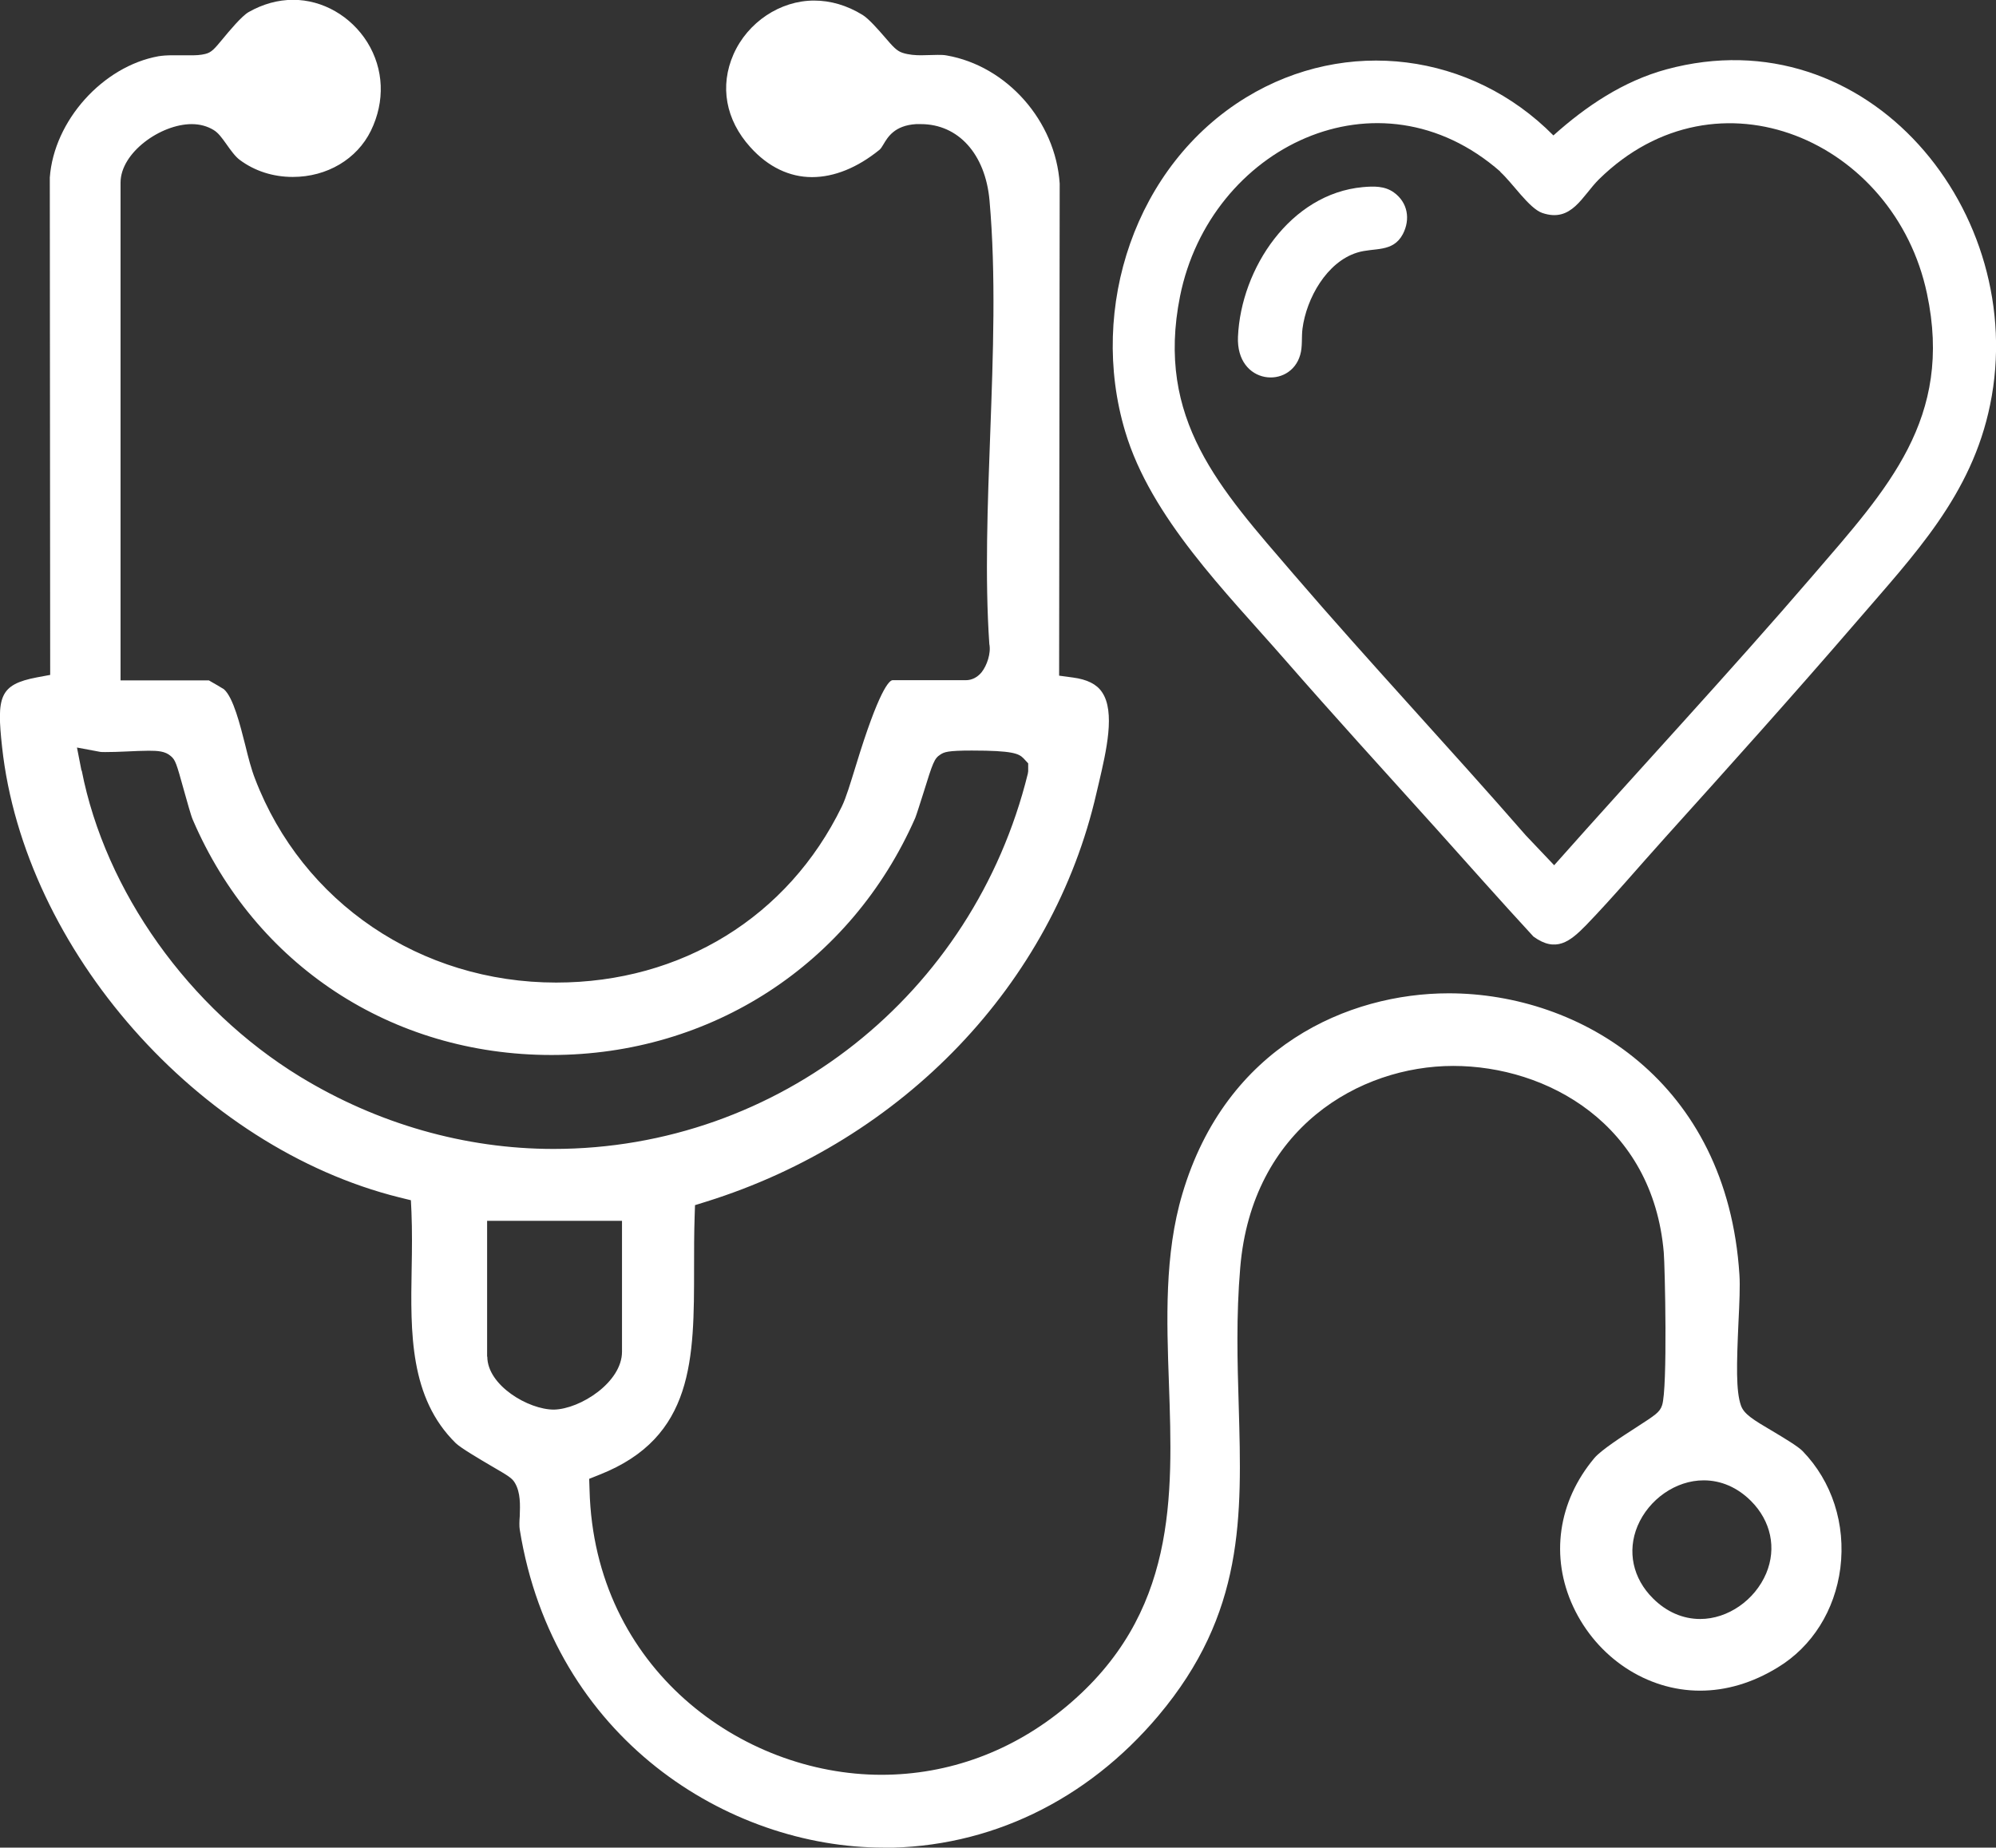
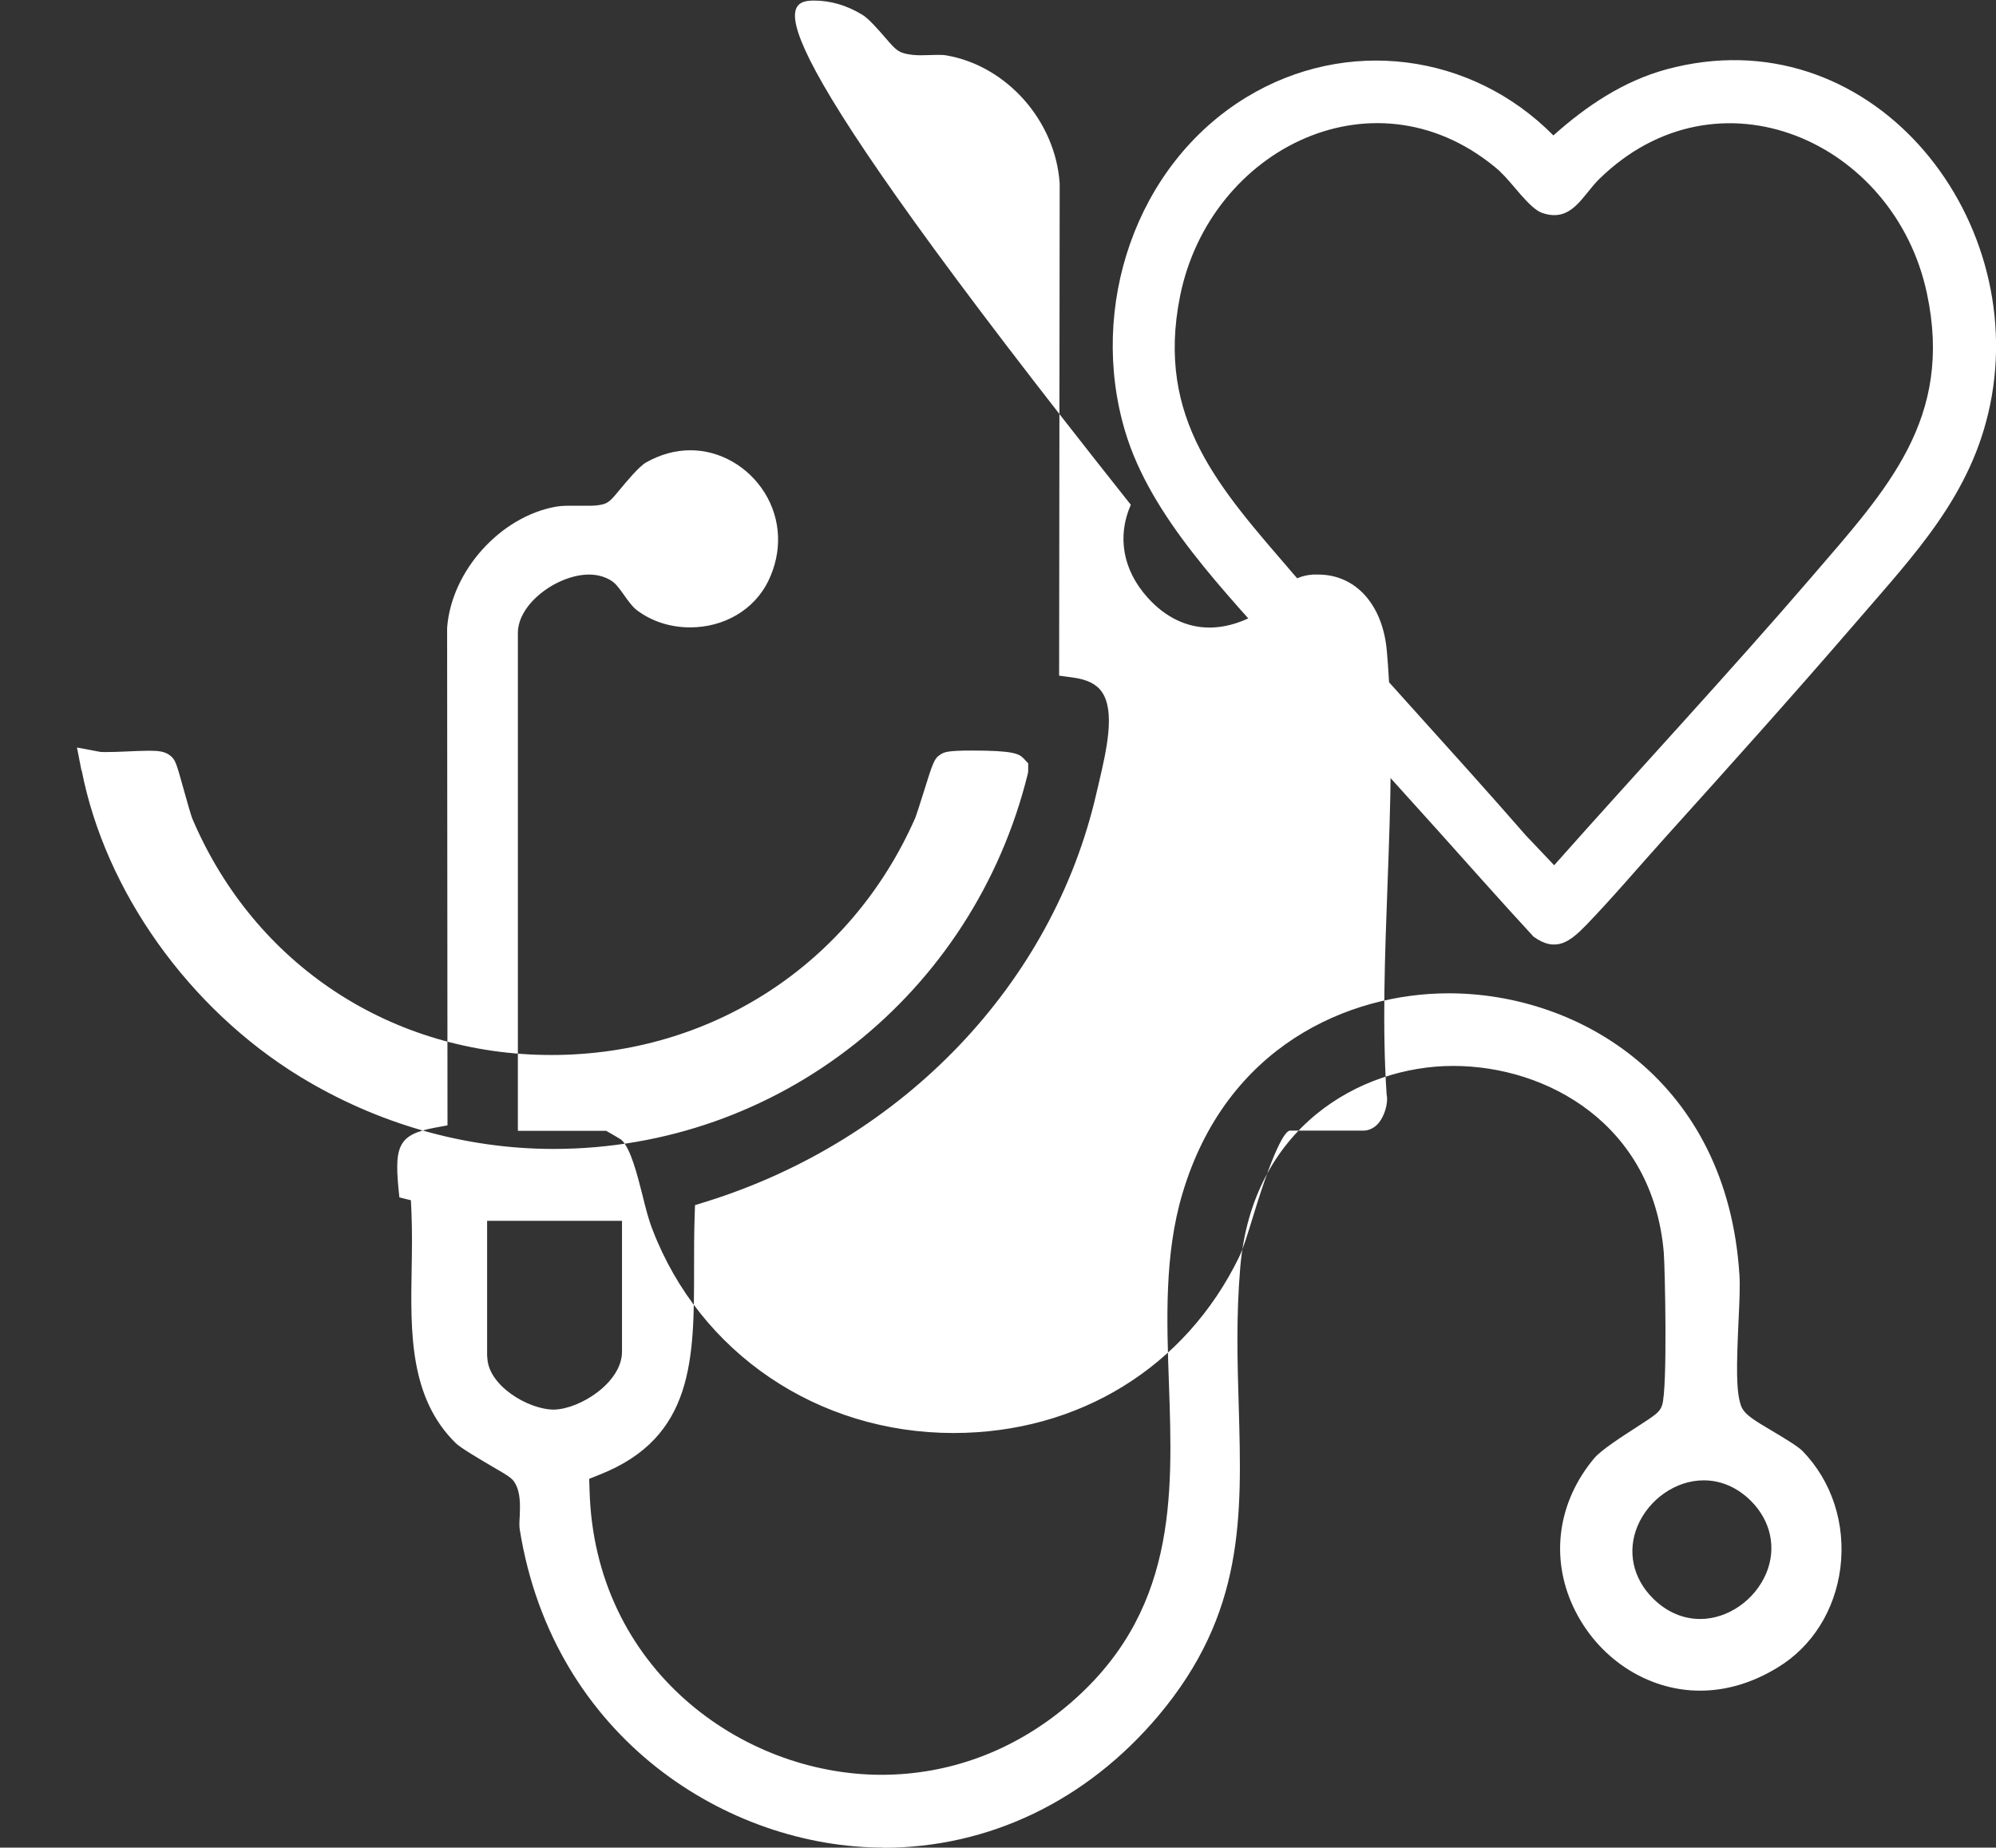
<svg xmlns="http://www.w3.org/2000/svg" id="Ebene_1" data-name="Ebene 1" viewBox="0 0 105.8 97.95">
  <rect x="0" y="0" width="105.8" height="97.95" fill="#333333" stroke="none" />
  <path d="M76,43.79c-2.65-2.94-5.32-5.87-7.92-8.85-3.09-3.54-7.08-7.5-8.44-12.07-1.96-6.55.53-14.12,6.42-17.71,5.3-3.23,11.94-2.37,16.28,2.02,1.74-1.56,3.71-2.88,5.98-3.5,10.71-2.91,19.25,7.62,17.17,17.77-.98,4.81-4.03,7.96-7.1,11.53-3.31,3.84-6.71,7.63-10.1,11.39-1.38,1.53-2.8,3.21-4.22,4.68-.85.87-1.6,1.47-2.79.6-1.78-1.93-3.52-3.9-5.27-5.85ZM79.54,9.11c-6.48-5.69-15.4-1.3-16.99,6.59-1.31,6.55,2.13,10.21,6.01,14.73,4.03,4.69,8.26,9.2,12.32,13.86l1.5,1.58c4.56-5.14,9.25-10.17,13.73-15.38,3.93-4.57,7.44-8.31,6.03-14.93-1.71-8.08-11.09-12.23-17.38-6.06-.9.89-1.45,2.32-3.01,1.79-.7-.24-1.59-1.61-2.23-2.18Z" fill="#fff" />
-   <path d="M72.24,9.92c.57-.05,1.15-.07,1.64.28.74.53.89,1.42.48,2.21-.53,1-1.52.7-2.42.98-1.62.5-2.69,2.43-2.9,4.03-.06.46.01.94-.12,1.39-.52,1.84-3.41,1.6-3.3-.96.16-3.62,2.78-7.58,6.62-7.93Z" fill="#fff" />
-   <path d="M46.84,97.95c-8.24,0-17.51-5.79-19.29-16.86-.03-.17-.02-.45,0-.71.02-.59.05-1.25-.26-1.77-.15-.25-.33-.36-1.26-.9-.61-.36-1.6-.94-1.87-1.2-2.45-2.4-2.4-5.87-2.34-9.23.02-1.01.03-2.04-.01-3.02l-.03-.63-.61-.15C10.52,60.83,1.28,50.35.11,39.6c-.29-2.66-.15-3.31,1.85-3.69l.7-.13-.02-26.37c.22-3.01,2.81-5.9,5.77-6.43.2-.03.43-.05.74-.05h.83c.39.01.66-.01.9-.07.33-.08.48-.26.92-.79.33-.4,1.01-1.22,1.38-1.43.76-.43,1.55-.65,2.36-.65,1.56,0,3.06.86,3.93,2.25.88,1.42.95,3.13.19,4.69-.74,1.51-2.33,2.45-4.14,2.45-1.04,0-2.02-.31-2.82-.91-.23-.17-.49-.53-.7-.83-.25-.35-.43-.6-.68-.75-.33-.2-.72-.31-1.16-.31-1.64,0-3.77,1.51-3.77,3.1v26.39h4.68c.26.14.72.42.8.47.5.44.86,1.9,1.13,2.96.16.66.32,1.28.52,1.79,2.51,6.56,8.77,10.8,15.96,10.8,6.64,0,12.3-3.49,15.14-9.33.23-.47.46-1.25.74-2.15,1.24-4.07,1.78-4.54,1.95-4.55h3.89c.31,0,.61-.15.83-.42.28-.35.51-1.01.41-1.5-.24-3.51-.09-7.42.05-11.2.15-4.11.31-8.37-.04-12.32-.22-2.45-1.65-4.04-3.64-4.04-.08,0-.17,0-.25,0-1.15.07-1.51.7-1.73,1.07-.08.13-.13.22-.21.29-1.17.95-2.4,1.45-3.58,1.45s-2.32-.53-3.27-1.59c-1.31-1.45-1.63-3.24-.89-4.92C39.63,1.18,41.35.03,43.15.03c.87,0,1.74.25,2.57.76.33.2.86.81,1.18,1.18.43.5.63.73.94.83.33.11.7.13.98.13.07,0,.81-.02.88-.02.17,0,.33,0,.48.03,3.2.56,5.77,3.48,5.99,6.79l-.03,26.09.74.1c.74.1,1.25.35,1.53.77.72,1.04.23,3.13-.16,4.8l-.13.55c-2.31,10.11-10.24,18.41-20.7,21.67l-.58.18-.02.6c-.03.9-.03,1.82-.03,2.72,0,4.82.01,8.99-5.01,10.97l-.55.22.02.6c.25,9.45,8.06,15.09,15.47,15.09,3.57,0,6.96-1.25,9.79-3.61,5.88-4.9,5.66-11.13,5.45-17.15-.12-3.36-.24-6.83.71-10.03,2.32-7.85,8.82-10.64,14.12-10.64,6.97,0,14.76,4.67,15.41,14.92.04.56,0,1.5-.05,2.51-.1,2.24-.14,3.65.13,4.42.16.46.64.75,1.69,1.37.57.34,1.34.8,1.58,1.05,1.56,1.61,2.29,3.87,2,6.2-.29,2.24-1.49,4.16-3.32,5.27-1.34.82-2.73,1.23-4.12,1.23-2.82,0-5.46-1.75-6.72-4.45-1.23-2.64-.81-5.58,1.12-7.88.35-.42,1.51-1.17,2.21-1.62,1.02-.66,1.26-.81,1.38-1.18.3-.88.15-7.41.09-8.1-.58-6.8-6.19-9.89-11.16-9.89s-10.67,3.3-11.29,10.69c-.22,2.59-.15,5-.08,7.33.17,5.9.31,11-4.26,16.43-3.8,4.51-8.98,7-14.59,7h0ZM90.3,78.48c-1.47,0-2.9,1-3.5,2.42-.56,1.34-.25,2.78.82,3.84.71.71,1.58,1.09,2.5,1.09,1.47,0,2.9-1,3.5-2.42.56-1.34.25-2.78-.81-3.84-.71-.71-1.58-1.09-2.5-1.09ZM25.83,71.92c0,1.52,2.17,2.81,3.53,2.81,1.4-.03,3.61-1.45,3.61-3.07v-6.94h-7.15v7.2ZM4.33,40.84c1.25,6.41,5.68,12.63,11.56,16.23,4.11,2.51,8.76,3.84,13.45,3.84,11.92,0,22.25-8.18,25.14-19.89l.02-.13v-.42s-.25-.27-.25-.27c-.25-.25-.57-.41-2.74-.41-1.28,0-1.46.08-1.66.21-.33.21-.4.42-.91,2.06-.17.53-.36,1.14-.43,1.31-3.41,7.74-10.8,12.56-19.28,12.56s-15.71-4.78-19.01-12.47c-.1-.22-.31-1-.47-1.56-.4-1.44-.45-1.61-.7-1.82-.3-.26-.69-.28-1.17-.28-.34,0-.76.02-1.19.04-.4.02-.78.03-1.08.03-.02,0-.05,0-.07,0-.1,0-.18,0-.23-.01l-1.23-.23.24,1.23Z" fill="#fff" />
+   <path d="M46.84,97.95c-8.24,0-17.51-5.79-19.29-16.86-.03-.17-.02-.45,0-.71.02-.59.05-1.25-.26-1.77-.15-.25-.33-.36-1.26-.9-.61-.36-1.6-.94-1.87-1.2-2.45-2.4-2.4-5.87-2.34-9.23.02-1.01.03-2.04-.01-3.02l-.03-.63-.61-.15c-.29-2.66-.15-3.31,1.85-3.69l.7-.13-.02-26.37c.22-3.01,2.81-5.9,5.77-6.43.2-.03.43-.05.74-.05h.83c.39.01.66-.01.9-.07.33-.08.48-.26.92-.79.33-.4,1.01-1.22,1.38-1.43.76-.43,1.55-.65,2.36-.65,1.56,0,3.06.86,3.93,2.25.88,1.42.95,3.13.19,4.69-.74,1.51-2.33,2.45-4.14,2.45-1.04,0-2.02-.31-2.82-.91-.23-.17-.49-.53-.7-.83-.25-.35-.43-.6-.68-.75-.33-.2-.72-.31-1.16-.31-1.64,0-3.77,1.51-3.77,3.1v26.39h4.68c.26.14.72.42.8.47.5.44.86,1.9,1.13,2.96.16.66.32,1.28.52,1.79,2.51,6.56,8.77,10.8,15.96,10.8,6.64,0,12.3-3.49,15.14-9.33.23-.47.46-1.25.74-2.15,1.24-4.07,1.78-4.54,1.95-4.55h3.89c.31,0,.61-.15.83-.42.28-.35.51-1.01.41-1.5-.24-3.51-.09-7.42.05-11.2.15-4.11.31-8.37-.04-12.32-.22-2.45-1.65-4.04-3.64-4.04-.08,0-.17,0-.25,0-1.15.07-1.51.7-1.73,1.07-.08.13-.13.22-.21.29-1.17.95-2.4,1.45-3.58,1.45s-2.32-.53-3.27-1.59c-1.31-1.45-1.63-3.24-.89-4.92C39.63,1.18,41.35.03,43.15.03c.87,0,1.74.25,2.57.76.33.2.86.81,1.18,1.18.43.5.63.73.94.83.33.11.7.13.98.13.07,0,.81-.02.88-.02.17,0,.33,0,.48.03,3.2.56,5.77,3.48,5.99,6.79l-.03,26.09.74.1c.74.1,1.25.35,1.53.77.72,1.04.23,3.13-.16,4.8l-.13.55c-2.31,10.11-10.24,18.41-20.7,21.67l-.58.18-.02.6c-.03.9-.03,1.82-.03,2.72,0,4.82.01,8.99-5.01,10.97l-.55.22.02.6c.25,9.45,8.06,15.09,15.47,15.09,3.57,0,6.96-1.25,9.79-3.61,5.88-4.9,5.66-11.13,5.45-17.15-.12-3.36-.24-6.83.71-10.03,2.32-7.85,8.82-10.64,14.12-10.64,6.97,0,14.76,4.67,15.41,14.92.04.56,0,1.5-.05,2.51-.1,2.24-.14,3.65.13,4.42.16.46.64.75,1.69,1.37.57.34,1.34.8,1.58,1.05,1.56,1.61,2.29,3.87,2,6.2-.29,2.24-1.49,4.16-3.32,5.27-1.34.82-2.73,1.23-4.12,1.23-2.82,0-5.46-1.75-6.72-4.45-1.23-2.64-.81-5.58,1.12-7.88.35-.42,1.51-1.17,2.21-1.62,1.02-.66,1.26-.81,1.38-1.18.3-.88.15-7.41.09-8.1-.58-6.8-6.19-9.89-11.16-9.89s-10.67,3.3-11.29,10.69c-.22,2.59-.15,5-.08,7.33.17,5.9.31,11-4.26,16.43-3.8,4.51-8.98,7-14.59,7h0ZM90.3,78.48c-1.47,0-2.9,1-3.5,2.42-.56,1.34-.25,2.78.82,3.84.71.71,1.58,1.09,2.5,1.09,1.47,0,2.9-1,3.5-2.42.56-1.34.25-2.78-.81-3.84-.71-.71-1.58-1.09-2.5-1.09ZM25.83,71.92c0,1.52,2.17,2.81,3.53,2.81,1.4-.03,3.61-1.45,3.61-3.07v-6.94h-7.15v7.2ZM4.33,40.84c1.25,6.41,5.68,12.63,11.56,16.23,4.11,2.51,8.76,3.84,13.45,3.84,11.92,0,22.25-8.18,25.14-19.89l.02-.13v-.42s-.25-.27-.25-.27c-.25-.25-.57-.41-2.74-.41-1.28,0-1.46.08-1.66.21-.33.21-.4.42-.91,2.06-.17.53-.36,1.14-.43,1.31-3.41,7.74-10.8,12.56-19.28,12.56s-15.71-4.78-19.01-12.47c-.1-.22-.31-1-.47-1.56-.4-1.44-.45-1.61-.7-1.82-.3-.26-.69-.28-1.17-.28-.34,0-.76.02-1.19.04-.4.02-.78.03-1.08.03-.02,0-.05,0-.07,0-.1,0-.18,0-.23-.01l-1.23-.23.24,1.23Z" fill="#fff" />
</svg>